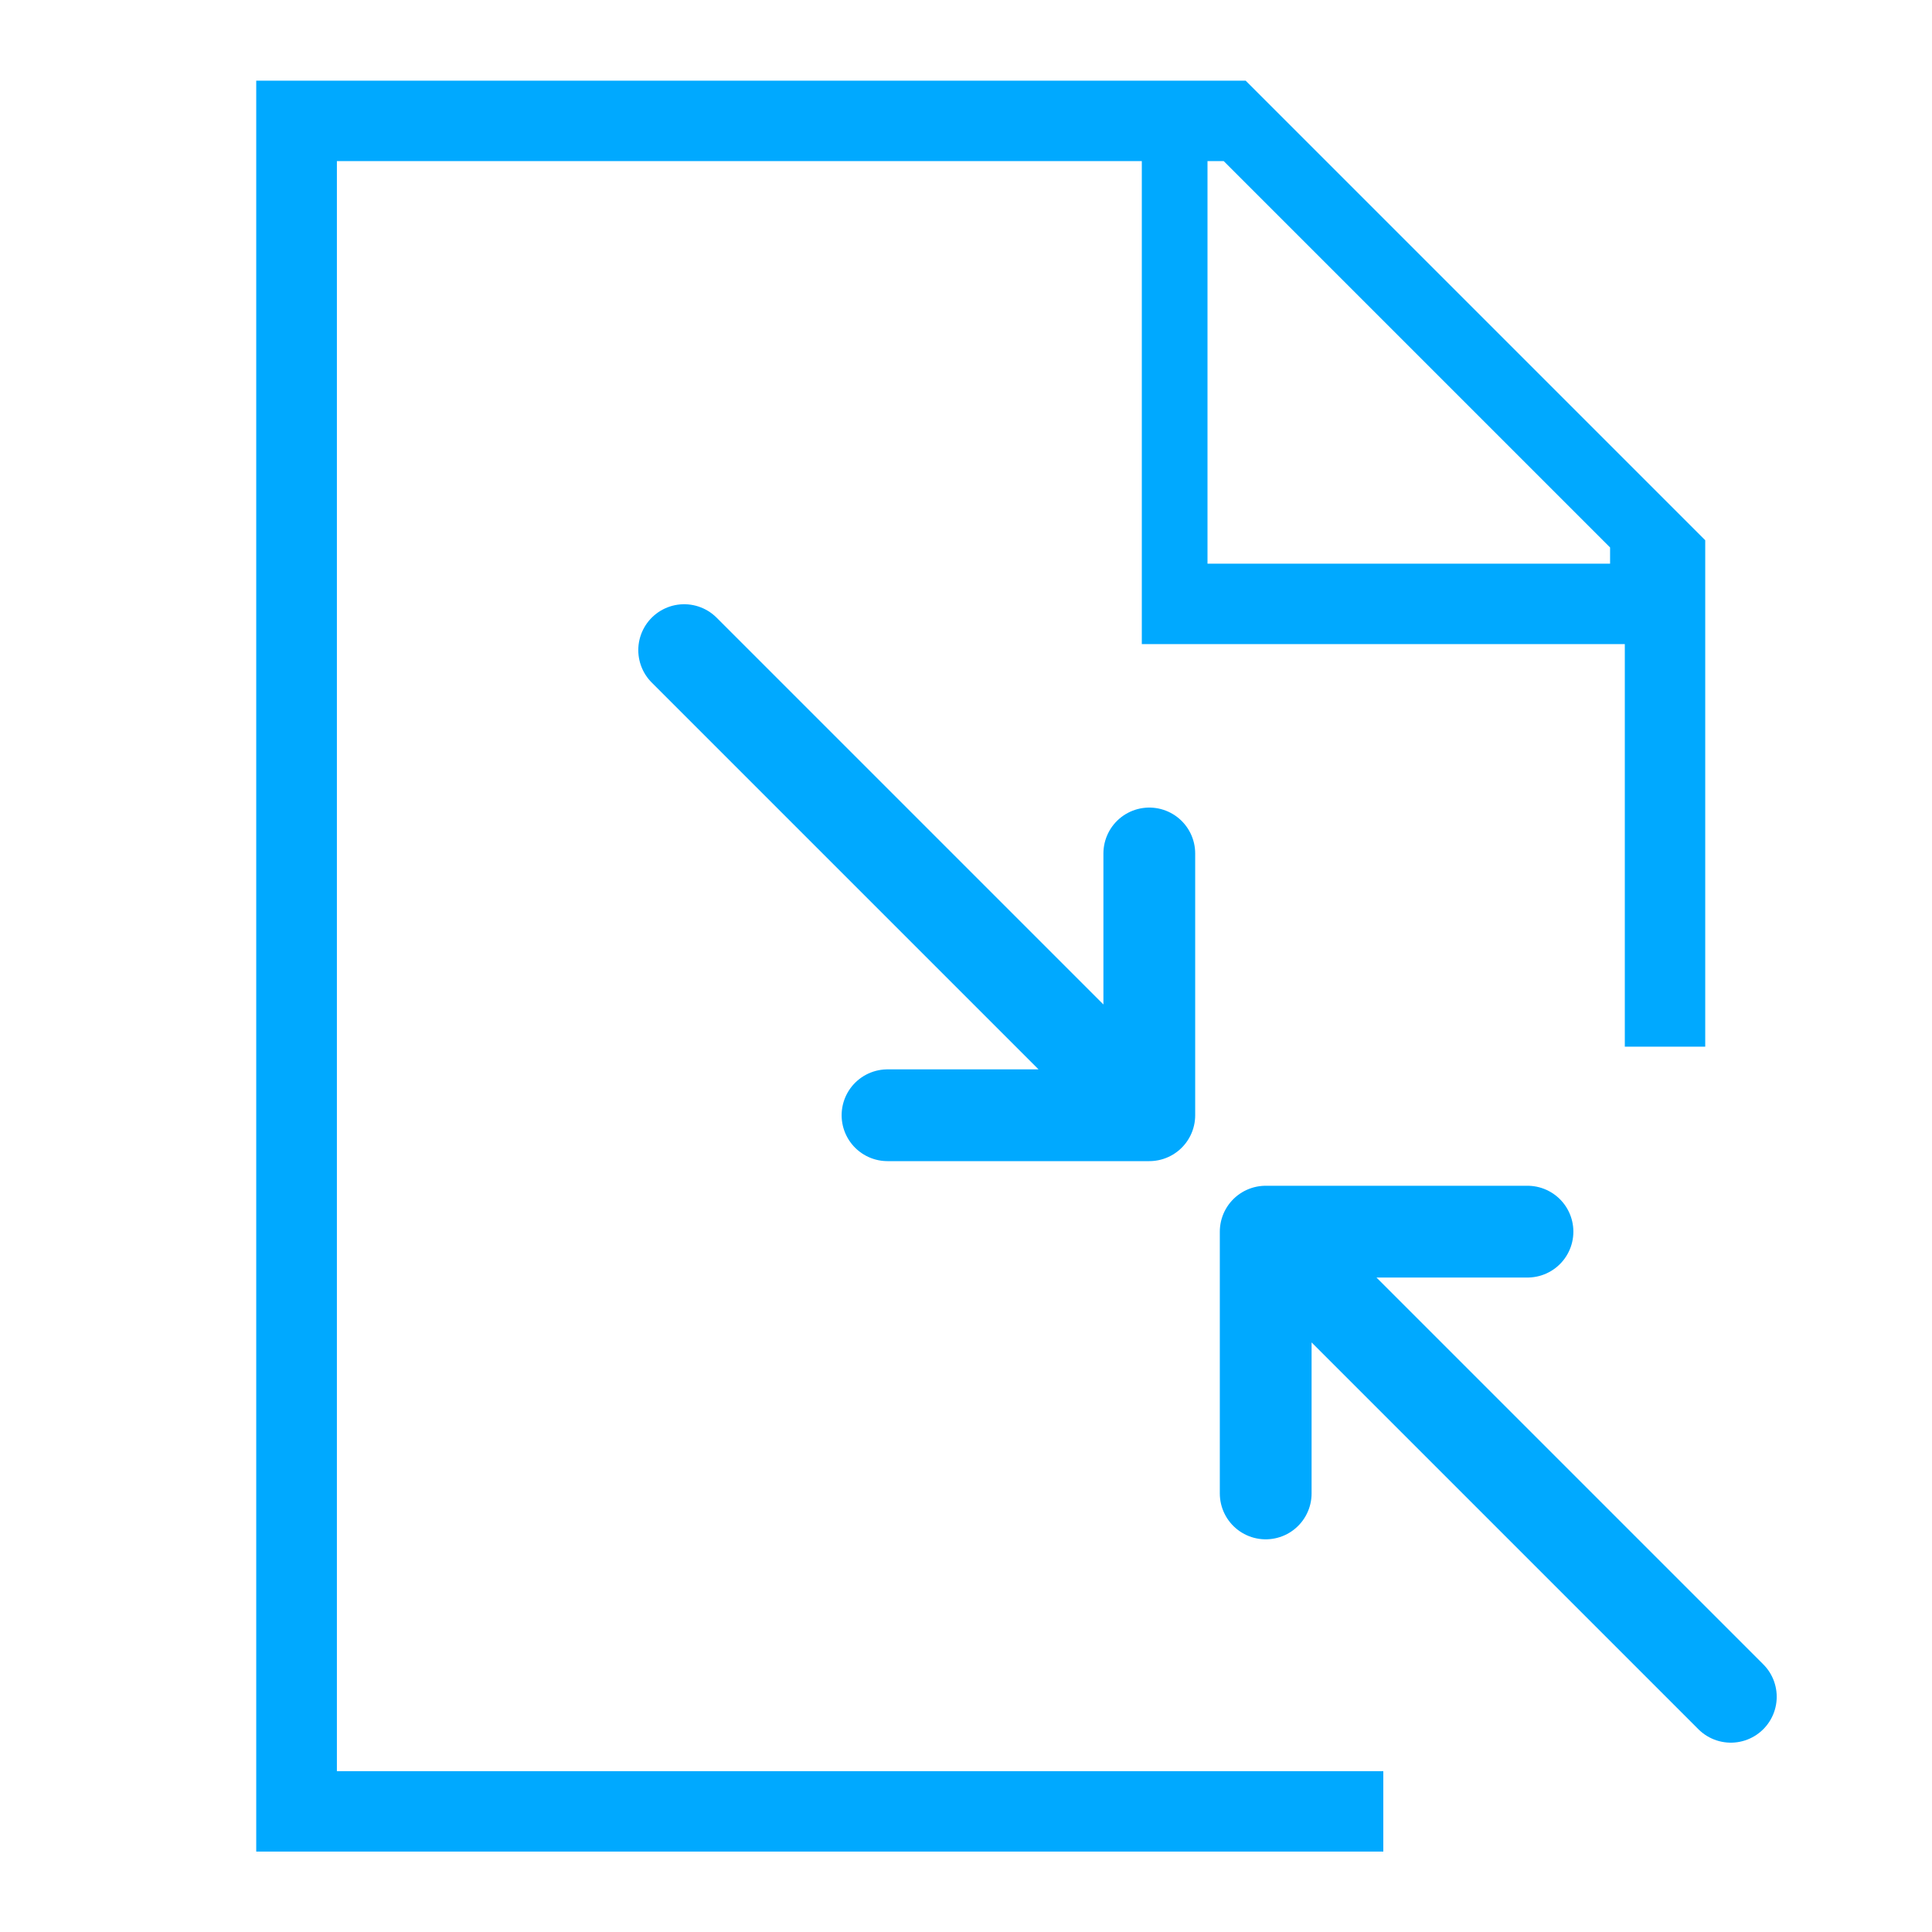
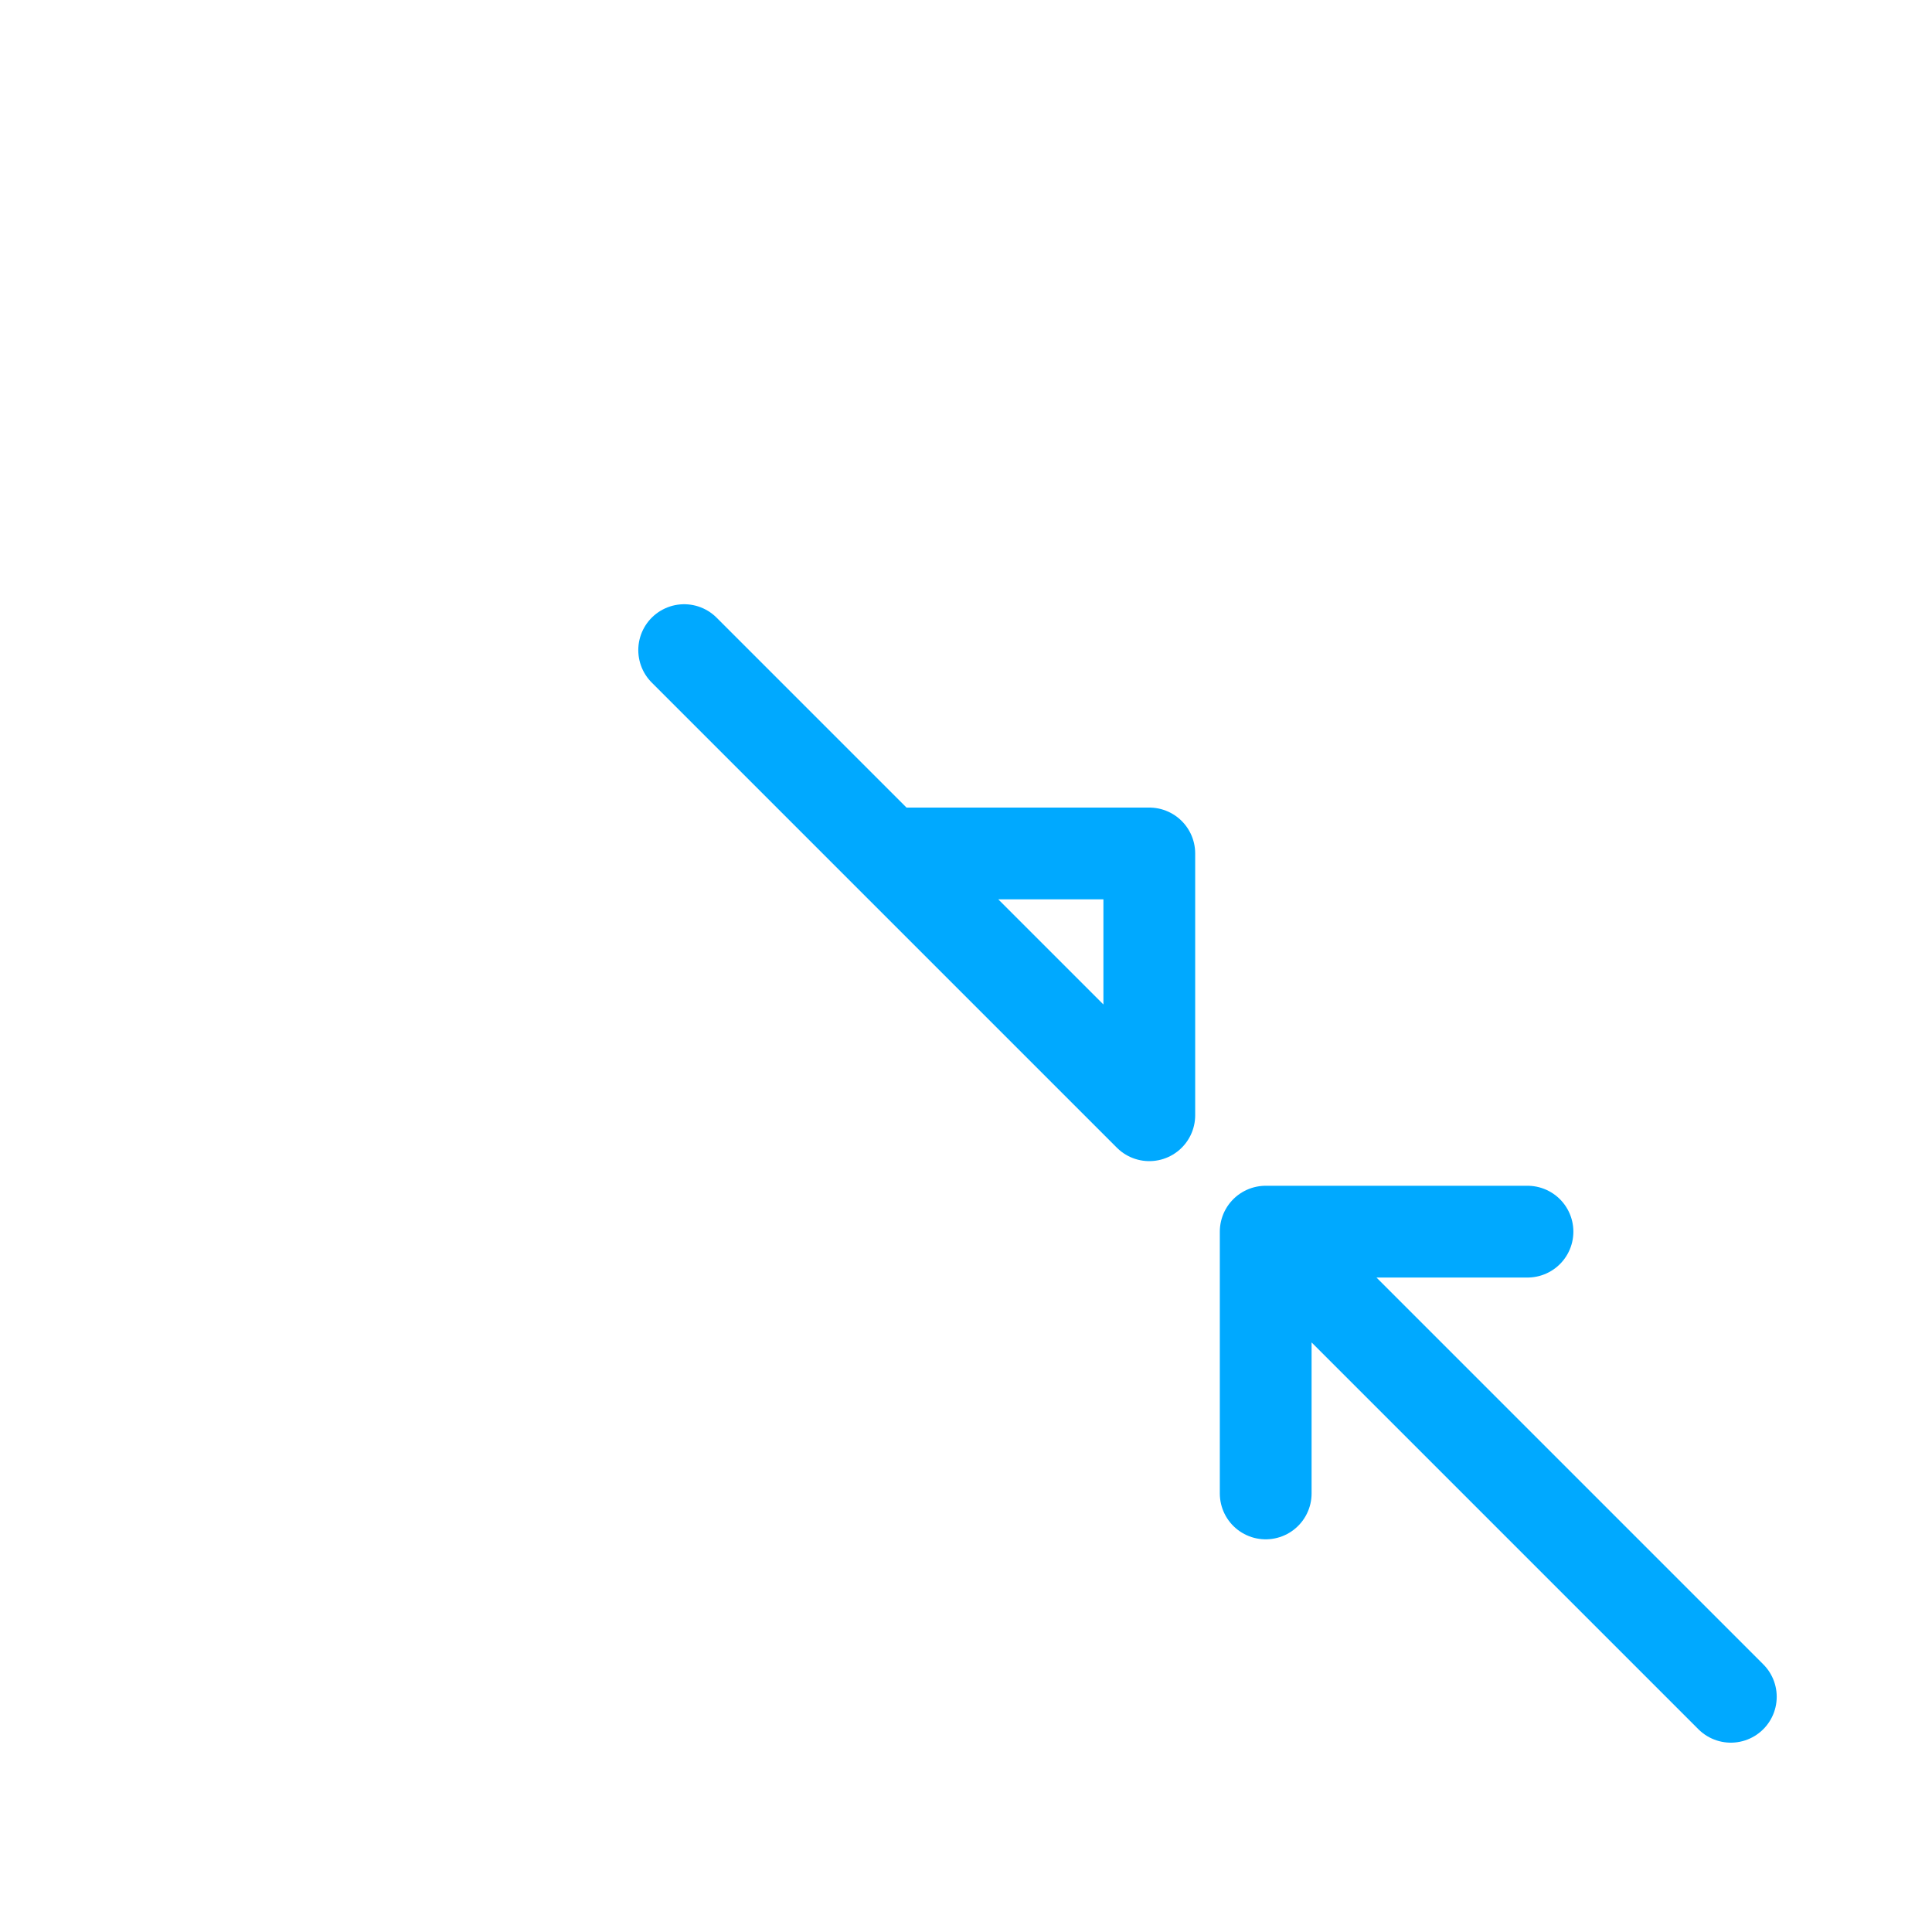
<svg xmlns="http://www.w3.org/2000/svg" id="Layer_1" data-name="Layer 1" version="1.1" viewBox="0 0 800 800">
  <defs>
    <style>
      .cls-1 {
        stroke: #00a9ff;
        stroke-linecap: round;
        stroke-linejoin: round;
        stroke-width: 38px;
      }

      .cls-1, .cls-2 {
        fill: none;
      }

      .cls-2, .cls-3 {
        stroke-width: 0px;
      }

      .cls-3 {
        fill: #00a9ff;
      }
    </style>
  </defs>
  <g id="SVGRepo_iconCarrier" data-name="SVGRepo iconCarrier">
-     <path class="cls-3" d="M139.5,733.3V66.7h333.3v200h200v166.7h33.3v-209.7l-190.3-190.3H106.1v733.3h466.7v-33.3H139.5ZM500,66.7h6.7l160,160v6.7h-166.7V66.7Z" />
    <path class="cls-2" d="M0,0h800v800H0V0Z" />
  </g>
  <g id="SVGRepo_iconCarrier-2" data-name="SVGRepo iconCarrier">
-     <path class="cls-1" d="M524.1,510l192.6,192.6M524.1,510v108.4M524.1,510h108.4M283.3,269.2l192.6,192.6M475.9,461.8v-108.4M475.9,461.8h-108.4" />
+     <path class="cls-1" d="M524.1,510l192.6,192.6M524.1,510v108.4M524.1,510h108.4M283.3,269.2l192.6,192.6M475.9,461.8v-108.4h-108.4" />
  </g>
</svg>